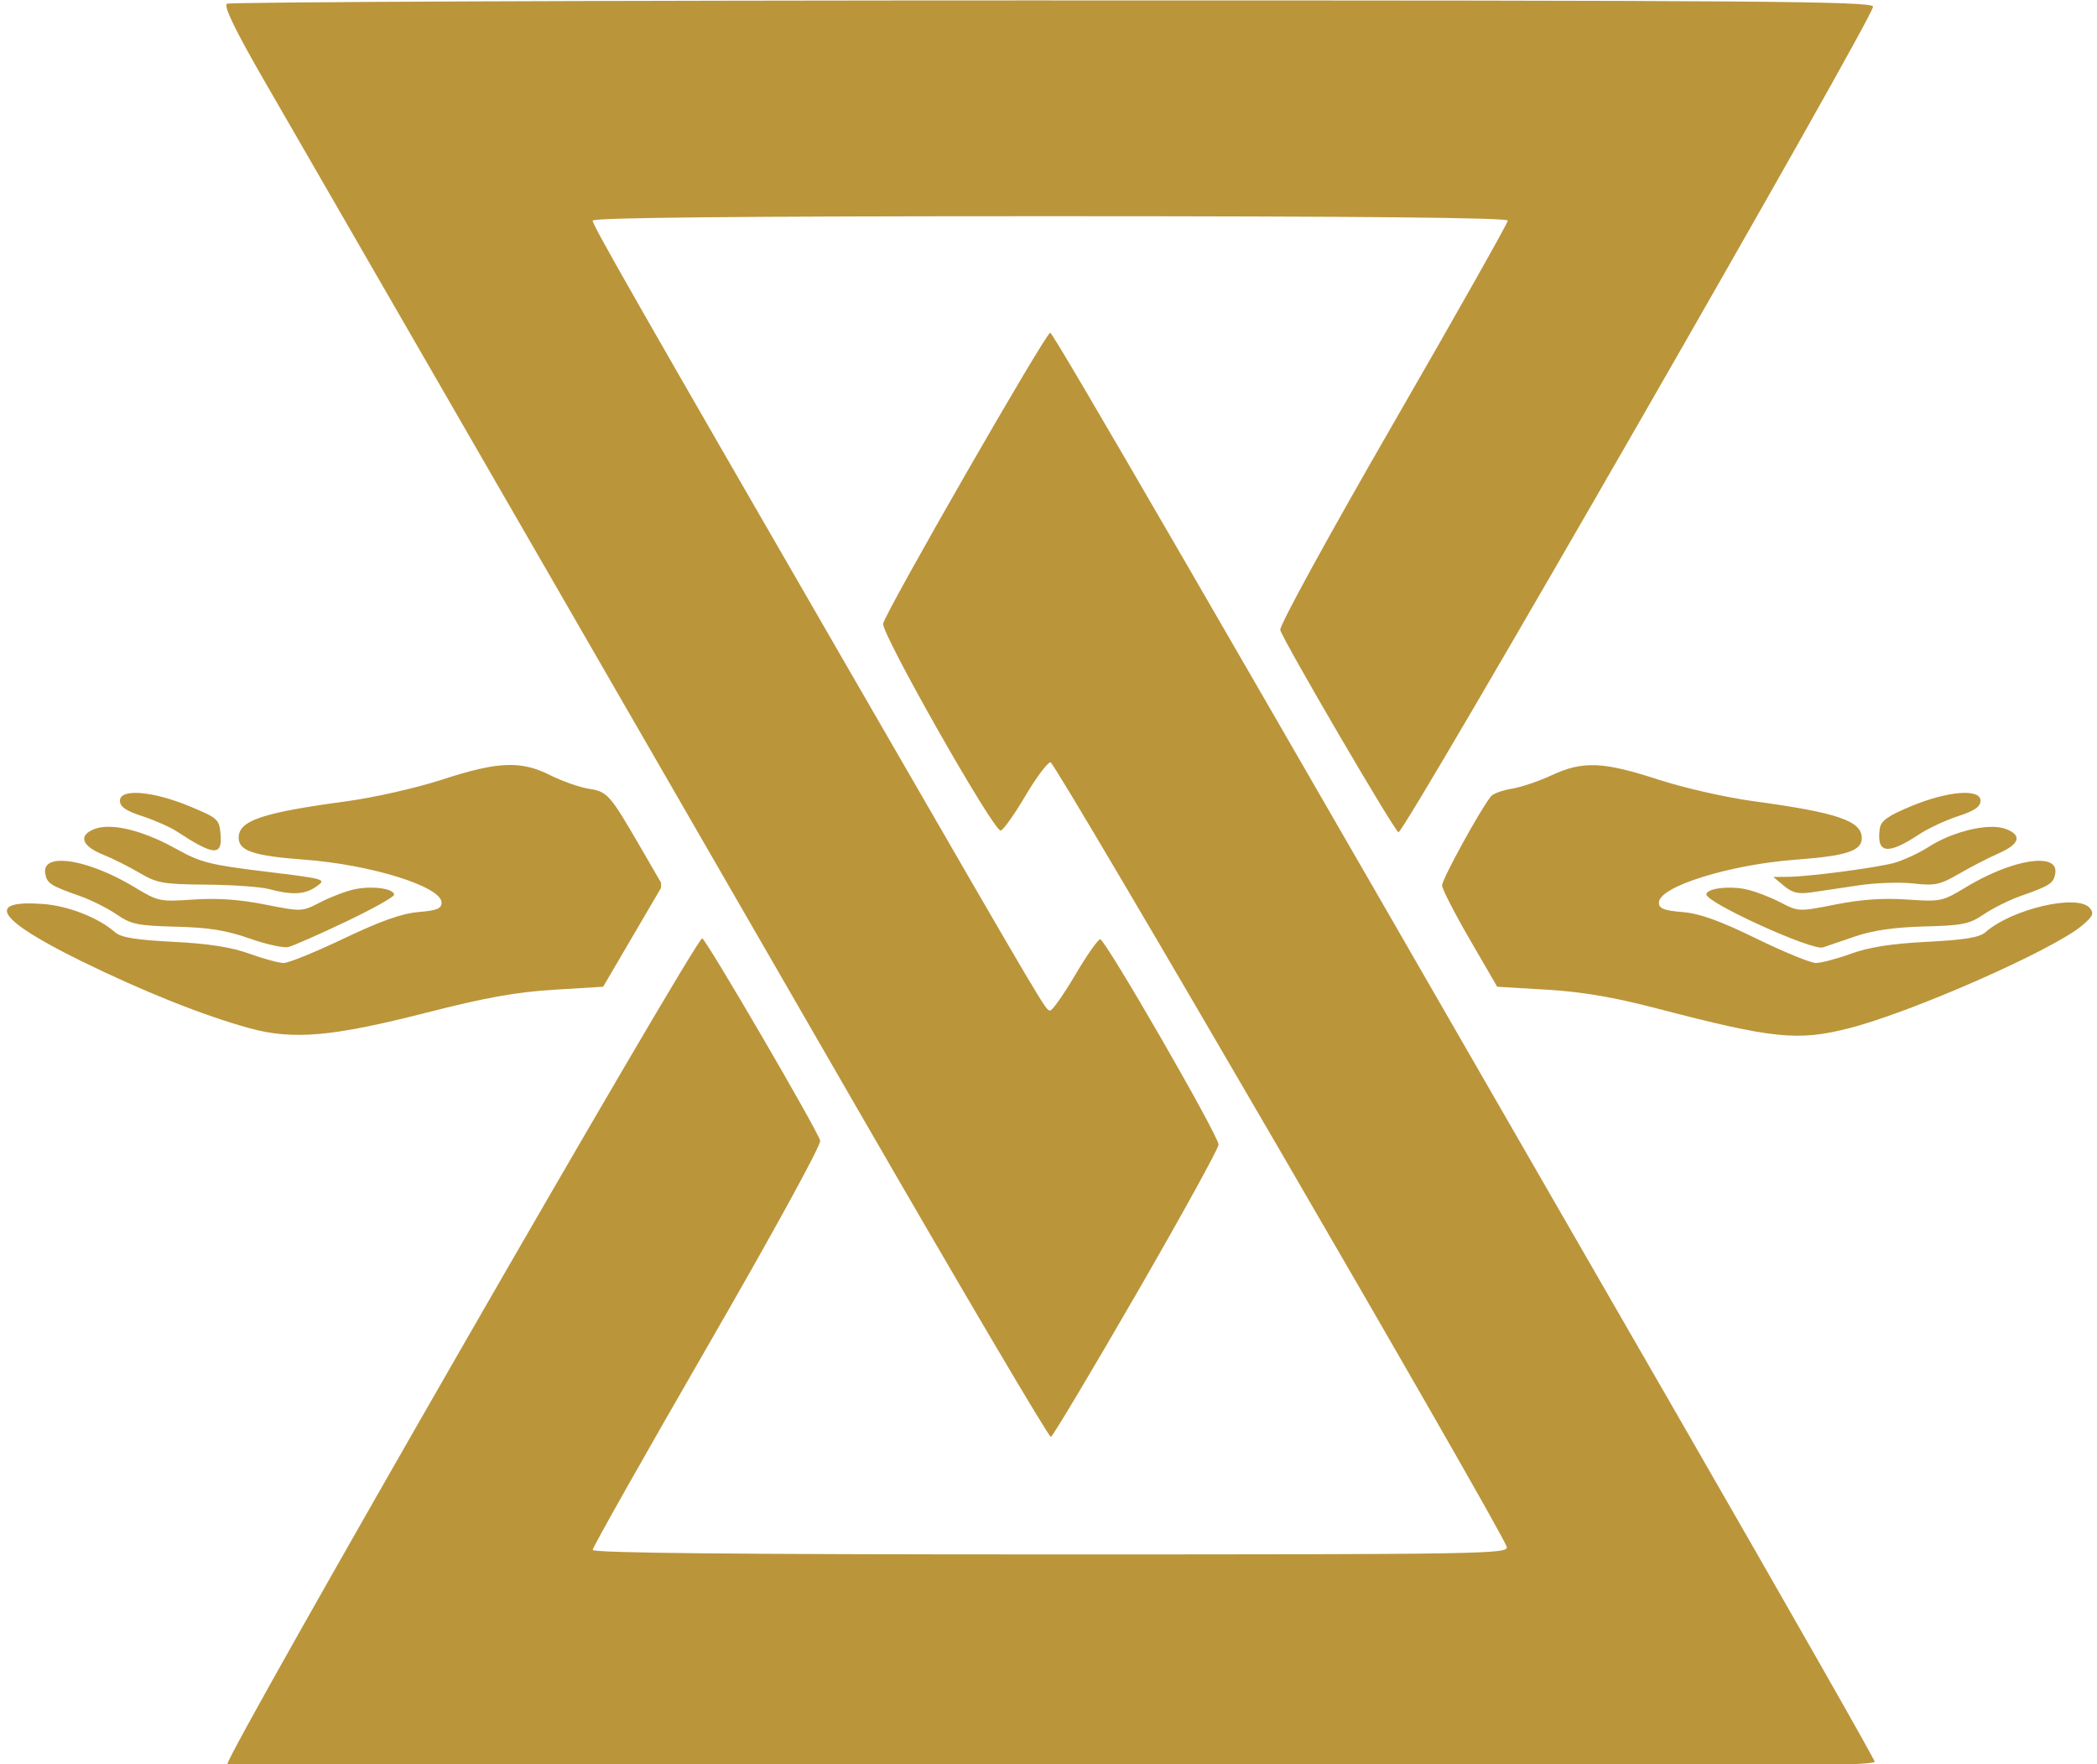
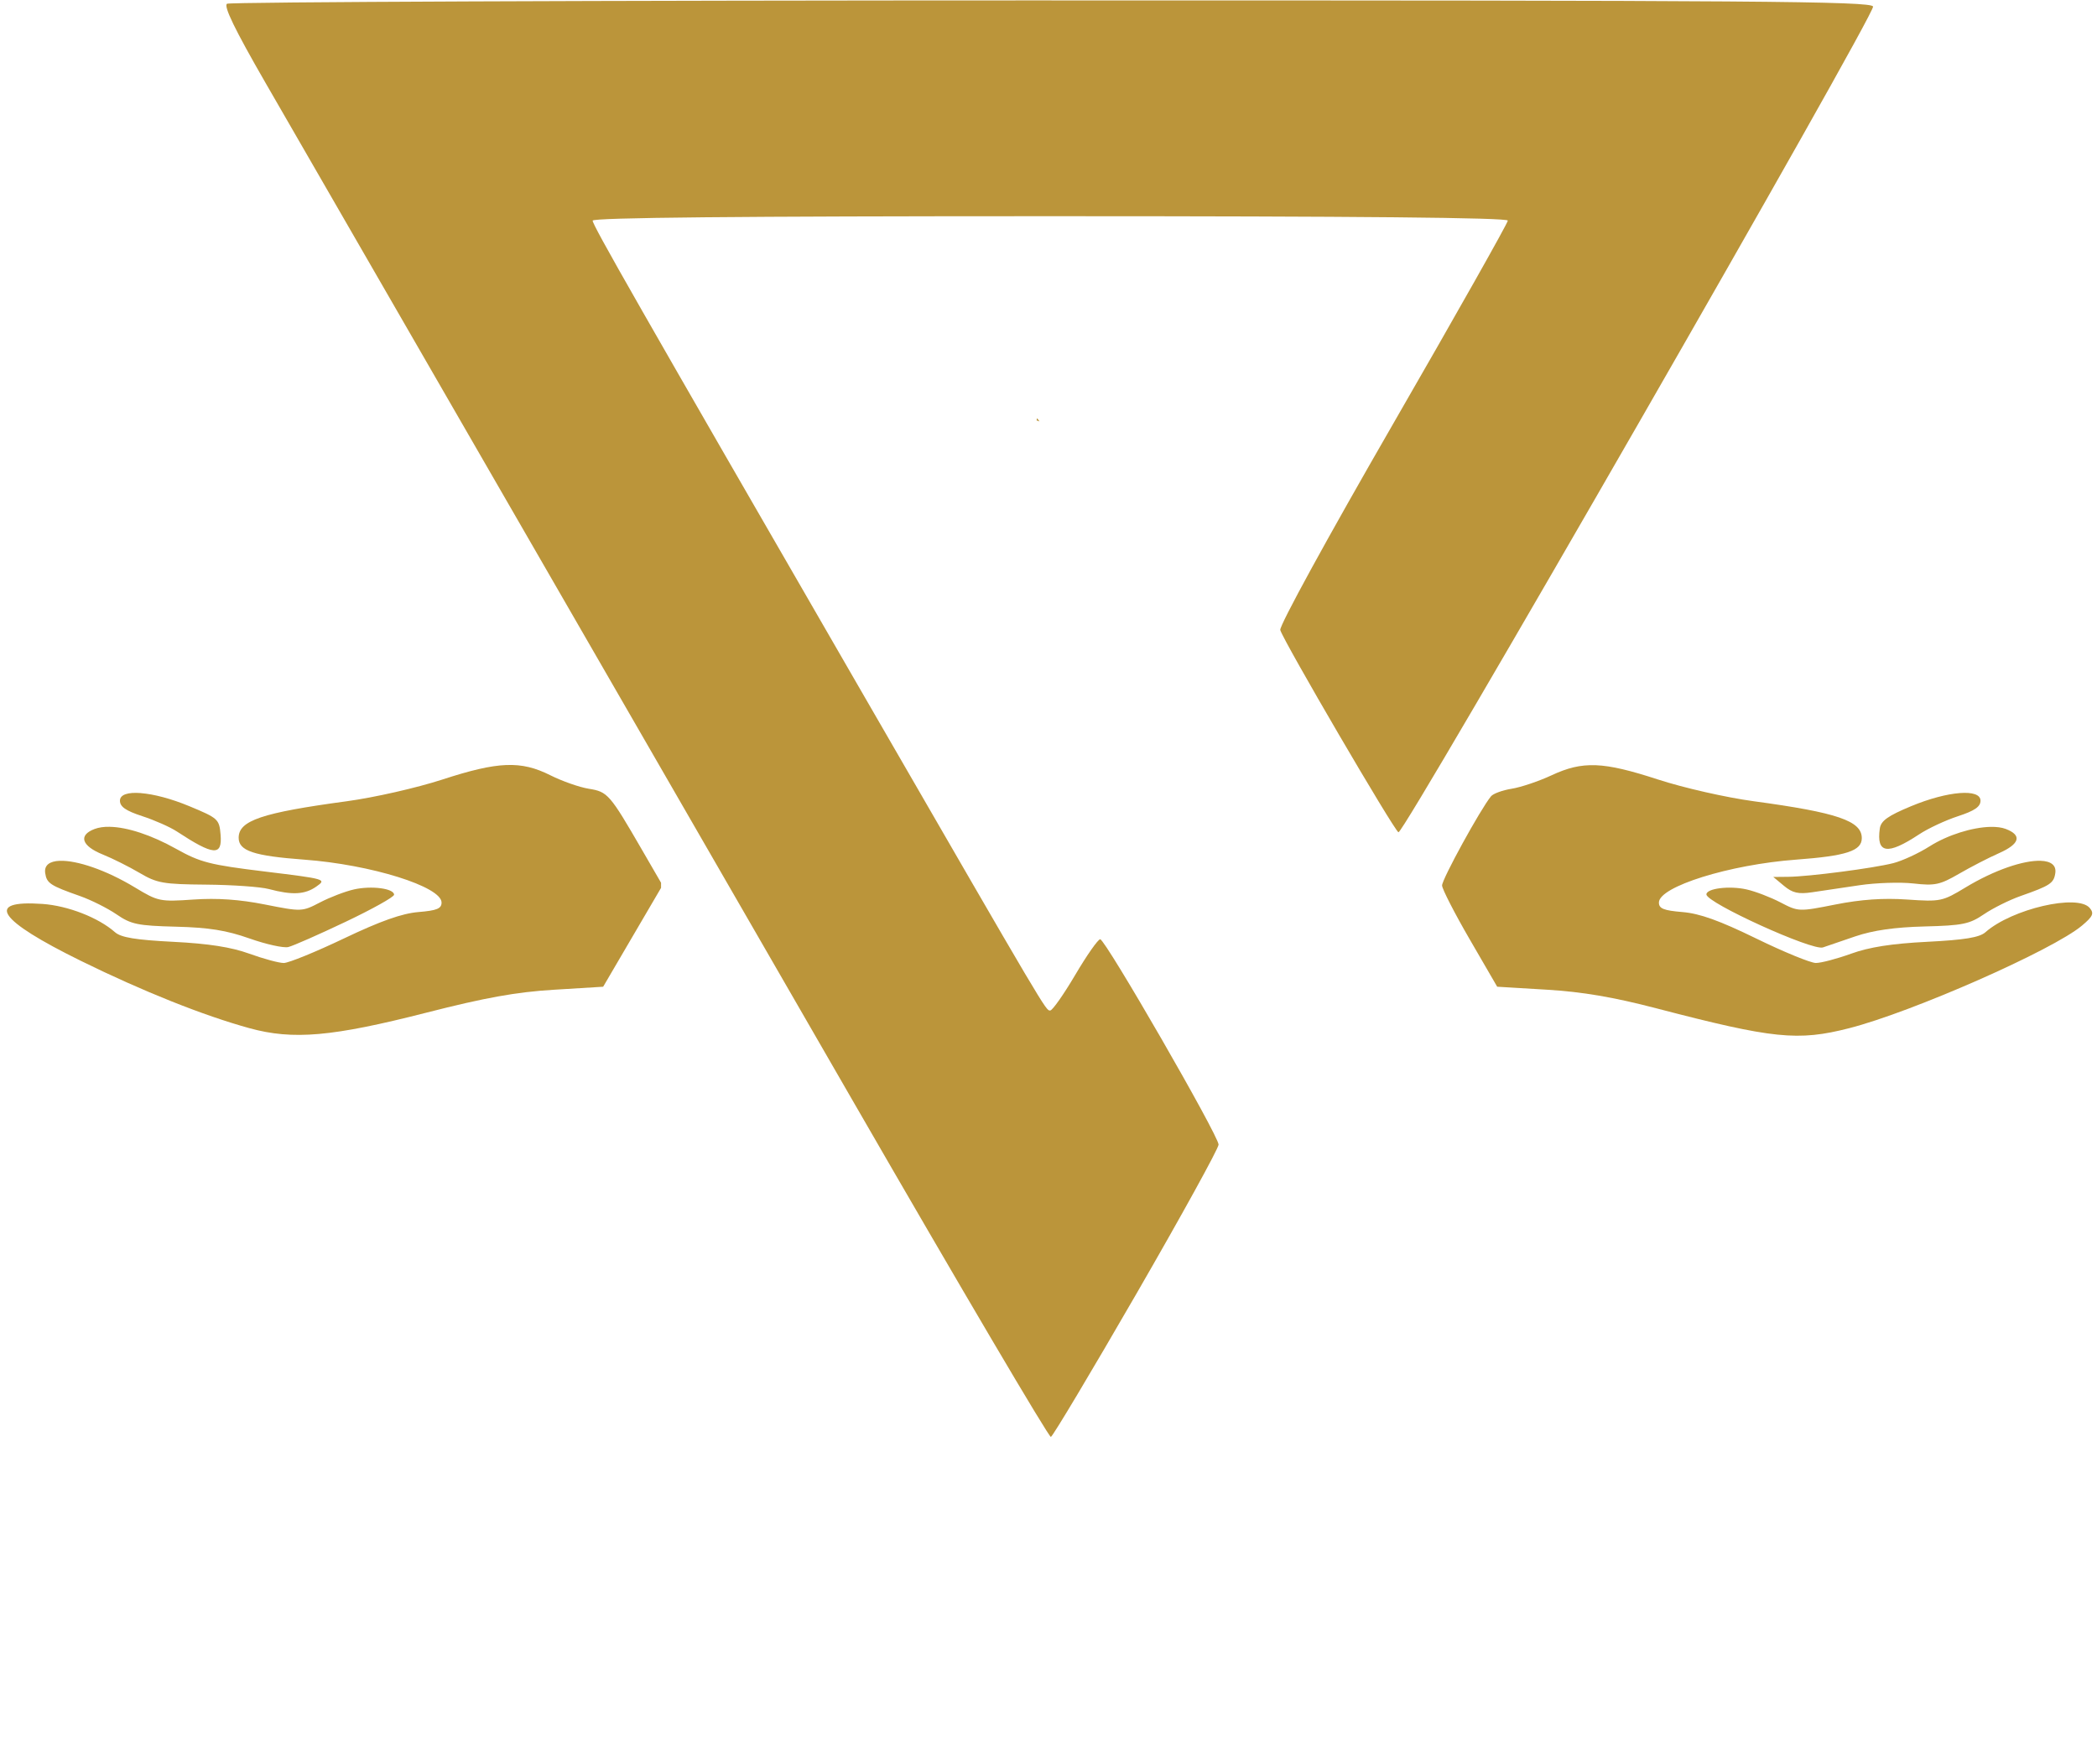
<svg xmlns="http://www.w3.org/2000/svg" width="206.381mm" height="173.642mm" viewBox="0 0 206.381 173.642" version="1.1" id="svg1" xml:space="preserve">
  <defs id="defs1">
    <clipPath clipPathUnits="userSpaceOnUse" id="clipPath1">
      <rect style="fill:#c9bbaa;fill-rule:evenodd;stroke:#856532;stroke-width:0.265;paint-order:stroke fill markers" id="rect2" width="87.906" height="77.415" x="87.544" y="16.641" />
    </clipPath>
    <clipPath clipPathUnits="userSpaceOnUse" id="clipPath4">
      <rect style="fill:#b02f2f;fill-opacity:1;fill-rule:evenodd;stroke:#856532;stroke-width:0.265;stroke-opacity:1;paint-order:stroke fill markers" id="rect5" width="155.554" height="154.831" x="27.493" y="71.266" />
    </clipPath>
    <clipPath clipPathUnits="userSpaceOnUse" id="clipPath6">
      <path style="fill:#b02f2f;fill-opacity:1;fill-rule:evenodd;stroke:#856532;stroke-width:0.265;stroke-opacity:1;paint-order:stroke fill markers" d="m 196.854,139.215 c -3.678,-0.663 -9.466,-1.025 -13.988,-1.206 -4.522,-0.181 -7.778,-0.181 -9.888,-0.301 -2.11,-0.121 -3.075,-0.362 -4.281,-0.482 -1.206,-0.121 -2.653,-0.121 -4.884,-0.121 -2.231,0 -5.245,0 -7.054,0 -1.809,0 -2.412,0 -2.894,0.121 -0.482,0.121 -0.844,0.362 -1.507,0.603 -0.663,0.241 -1.628,0.482 -2.11,0.663 -0.482,0.181 -0.482,0.301 -0.784,0.482 -0.301,0.181 -0.904,0.422 -1.266,0.663 -0.362,0.241 -0.482,0.482 -0.965,0.904 -0.482,0.422 -1.326,1.025 -1.809,1.447 -0.482,0.422 -0.603,0.663 -0.724,0.784 -0.121,0.121 -0.241,0.121 -0.301,0.301 -0.06,0.181 -0.06,0.543 -0.121,0.724 -0.06,0.181 -0.181,0.181 -0.362,0.663 -0.181,0.482 -0.422,1.447 -0.663,2.11 -0.241,0.663 -0.482,1.025 -0.663,1.507 -0.181,0.482 -0.301,1.085 -0.422,1.447 -0.121,0.362 -0.241,0.482 -0.301,1.507 -0.06,1.025 -0.06,2.954 0.241,4.401 0.301,1.447 0.904,2.412 1.266,2.894 0.362,0.482 0.482,0.482 0.663,0.663 0.181,0.181 0.422,0.543 0.724,0.844 0.301,0.301 0.663,0.543 1.447,1.206 0.784,0.663 1.99,1.748 2.653,2.412 0.663,0.663 0.784,0.904 1.025,1.085 0.241,0.181 0.603,0.301 1.025,0.603 0.422,0.301 0.904,0.784 1.748,1.266 0.844,0.482 2.05,0.965 2.834,1.326 0.784,0.362 1.146,0.603 1.929,0.844 0.784,0.241 1.99,0.482 3.135,0.784 1.146,0.301 2.231,0.663 4.341,1.085 2.11,0.422 5.245,0.904 7.657,1.326 2.412,0.422 4.1,0.784 5.547,0.965 1.447,0.181 2.653,0.181 4.341,0.181 1.688,0 3.859,0 5.426,0 1.568,0 2.532,0 3.437,-0.121 0.904,-0.121 1.748,-0.362 2.231,-0.543 0.482,-0.181 0.603,-0.301 0.844,-0.362 0.241,-0.06 0.603,-0.06 1.146,-0.241 0.543,-0.181 1.266,-0.543 1.809,-0.724 0.543,-0.181 0.904,-0.181 1.326,-0.301 0.422,-0.121 0.904,-0.362 1.326,-0.482 0.422,-0.121 0.784,-0.121 1.025,-0.181 0.241,-0.06 0.362,-0.181 0.724,-0.301 0.362,-0.121 0.965,-0.241 1.929,-0.603 0.965,-0.362 2.291,-0.965 3.135,-1.266 0.844,-0.301 1.206,-0.301 2.171,-0.663 0.965,-0.362 2.532,-1.085 3.437,-1.628 0.904,-0.543 1.146,-0.904 1.507,-1.266 0.362,-0.362 0.844,-0.724 1.146,-1.085 0.301,-0.362 0.422,-0.724 0.663,-1.146 0.241,-0.422 0.603,-0.904 0.844,-1.99 0.241,-1.085 0.362,-2.773 0.301,-3.979 -0.06,-1.206 -0.301,-1.929 -0.422,-2.412 -0.121,-0.482 -0.121,-0.724 -0.241,-0.965 -0.121,-0.241 -0.362,-0.482 -0.603,-0.965 -0.241,-0.482 -0.482,-1.206 -0.965,-2.05 -0.482,-0.844 -1.206,-1.809 -1.688,-2.351 -0.482,-0.543 -0.724,-0.663 -1.146,-1.085 -0.422,-0.422 -1.025,-1.146 -1.688,-1.628 -0.663,-0.482 -1.387,-0.724 -2.11,-1.025 -0.724,-0.301 -1.447,-0.663 -2.171,-0.965 -0.724,-0.301 -1.447,-0.543 -2.593,-1.146 -1.146,-0.603 -2.713,-1.568 -6.391,-2.231 z" id="path7" transform="matrix(0.605,0,0,0.605,41.947,57.031)" />
    </clipPath>
    <clipPath clipPathUnits="userSpaceOnUse" id="clipPath11">
      <rect style="fill:#b02f2f;fill-opacity:1;fill-rule:evenodd;stroke:#856532;stroke-width:0.16;stroke-opacity:1;paint-order:stroke fill markers" id="rect12" width="40.514" height="16.863" x="40.633" y="140.906" />
    </clipPath>
    <clipPath clipPathUnits="userSpaceOnUse" id="clipPath12">
      <rect style="fill:#b02f2f;fill-opacity:1;fill-rule:evenodd;stroke:#856532;stroke-width:0.16;stroke-opacity:1;paint-order:stroke fill markers" id="rect13" width="40.514" height="16.863" x="128.889" y="140.906" />
    </clipPath>
    <clipPath clipPathUnits="userSpaceOnUse" id="clipPath35">
      <rect style="display:inline;fill:#b02f2f;fill-opacity:1;fill-rule:evenodd;stroke:#856532;stroke-width:0.16;stroke-opacity:1;paint-order:stroke fill markers" id="rect36" width="101.833" height="88.256" x="53.773" y="94.26" />
    </clipPath>
    <clipPath clipPathUnits="userSpaceOnUse" id="clipPath37">
      <rect style="fill:#b02f2f;fill-opacity:1;fill-rule:evenodd;stroke:#856532;stroke-width:0.16;stroke-opacity:1;paint-order:stroke fill markers" id="rect38" width="101.614" height="88.037" x="53.992" y="114.408" />
    </clipPath>
    <clipPath clipPathUnits="userSpaceOnUse" id="clipPath40">
      <rect style="fill:#b02f2f;fill-opacity:1;fill-rule:evenodd;stroke:#856532;stroke-width:0.165;stroke-opacity:1;paint-order:stroke fill markers" id="rect40" width="40.457" height="16.678" x="128.758" y="141.14" />
    </clipPath>
  </defs>
  <g id="layer1" transform="matrix(0.972,0,0,0.972,2.109,-59.755)">
    <path id="path27" clip-path="url(#clipPath35)" style="display:inline;fill:#bb953a;fill-opacity:1" transform="matrix(1.652,0,0,1.652,-69.291,-94.207)" d="M 23.152,66.924 V 229.352 H 188.474 V 66.924 Z m 2.473,2.2 h 79.375 79.375 v 79.375 79.375 H 105 25.625 v -79.375 z m 79.449,25.14 c -27.617,0.002 -50.355,0.095 -50.529,0.205 -0.222,0.141 0.479,1.584 2.346,4.825 1.464,2.543 7.507,13.017 13.428,23.277 5.921,10.259 16.107,27.914 22.635,39.232 6.529,11.318 11.967,20.546 12.086,20.505 0.119,-0.04 2.481,-3.993 5.248,-8.784 2.767,-4.791 5.03,-8.899 5.03,-9.131 0,-0.548 -6.941,-12.586 -7.256,-12.586 -0.133,0 -0.821,0.982 -1.529,2.183 -0.709,1.201 -1.399,2.183 -1.534,2.183 -0.278,0 -0.097,0.305 -11.431,-19.314 C 79.618,112.711 76.954,108.046 76.954,107.762 c 0,-0.185 8.978,-0.272 28.046,-0.272 18.871,0 28.046,0.088 28.046,0.27 0,0.148 -3.165,5.758 -7.034,12.465 -4.028,6.983 -6.982,12.381 -6.913,12.629 0.188,0.668 6.994,12.315 7.244,12.396 0.346,0.113 29.254,-50.183 29.09,-50.611 -0.125,-0.326 -7.052,-0.378 -50.358,-0.374 z m -0.875,25.606 c -0.012,0.045 -0.026,0.089 -0.038,0.134 0.06,0.021 0.119,0.044 0.179,0.064 -0.046,-0.066 -0.094,-0.132 -0.14,-0.198 z m -33.126,23.665 c -0.019,0.032 -0.024,0.07 -0.036,0.105 -7.87e-4,-0.016 0.003,-0.065 -0.003,-0.049 -0.014,0.04 -0.023,0.082 -0.028,0.125 0.017,-0.036 0.036,-0.072 0.051,-0.109 0.009,-0.023 0.029,-0.093 0.016,-0.072 z M 60.861,144.419 c -0.016,0.027 -0.005,0.063 -0.007,0.095 0.002,0.026 0.005,0.051 0.007,0.077 0.004,-0.036 0.007,-0.072 0.011,-0.108 0.003,-0.021 2.54e-4,-0.083 -0.011,-0.064 z m -17.458,5.25 c 0.01,0.293 0.022,0.587 0.04,0.88 -0.007,-0.293 -0.022,-0.586 -0.04,-0.88 z m 32.796,40.106 c -0.014,0.003 -0.026,0.014 -0.04,0.018 0.004,3.5e-4 0.009,0.002 0.013,0.002 0.017,-0.007 0.035,-0.011 0.052,-0.018 -0.008,0.001 -0.018,-0.004 -0.025,-0.003 z m 76.655,11.366 c -0.054,0.081 -0.111,0.166 -0.175,0.238 0.115,-0.009 0.23,-0.005 0.345,-0.016 -0.057,-0.074 -0.113,-0.148 -0.17,-0.222 z" />
-     <path id="path4" clip-path="url(#clipPath37)" style="display:inline;fill:#bb953a;fill-opacity:1" transform="matrix(1.652,0,0,1.652,-69.291,-94.207)" d="M 23.152,66.924 V 229.352 H 188.474 V 66.924 Z m 2.473,2.2 h 79.375 79.375 v 79.375 79.375 H 105 25.625 V 148.5 Z M 137.457,103.644 c -0.004,0.018 -0.012,0.036 -0.017,0.054 0.015,-0.009 0.029,-0.017 0.044,-0.026 -0.011,-0.015 -0.025,-0.041 -0.028,-0.029 z m -32.459,10.989 c -0.273,0 -10.116,17.141 -10.239,17.83 -0.11,0.616 6.742,12.688 7.199,12.682 0.146,-0.002 0.82,-0.945 1.499,-2.095 0.679,-1.15 1.381,-2.091 1.56,-2.091 0.305,0 27.68,47.08 27.962,48.088 0.122,0.439 -1.335,0.463 -27.948,0.463 -19.368,0 -28.077,-0.086 -28.077,-0.277 0,-0.152 3.166,-5.761 7.035,-12.464 4.075,-7.06 6.983,-12.37 6.911,-12.622 -0.199,-0.697 -6.973,-12.31 -7.23,-12.395 -0.355,-0.117 -29.27,50.171 -29.101,50.612 0.126,0.33 5.944,0.372 43.214,0.317 23.687,-0.035 46.372,-0.1 50.41,-0.144 4.122,-0.045 7.342,-0.185 7.342,-0.318 0,-0.131 -5.335,-9.504 -11.856,-20.828 -29.719,-51.607 -38.498,-66.759 -38.681,-66.759 z m -33.924,28.902 c -0.019,0.032 -0.024,0.07 -0.036,0.105 -7.87e-4,-0.016 0.003,-0.065 -0.003,-0.049 -0.014,0.04 -0.023,0.082 -0.028,0.125 0.017,-0.036 0.036,-0.072 0.051,-0.109 0.009,-0.023 0.029,-0.093 0.016,-0.072 z M 60.861,144.419 c -0.016,0.027 -0.005,0.063 -0.007,0.095 0.002,0.026 0.005,0.051 0.007,0.077 0.004,-0.036 0.007,-0.072 0.011,-0.108 0.003,-0.021 2.6e-4,-0.083 -0.011,-0.064 z m -17.458,5.25 c 0.01,0.293 0.022,0.587 0.04,0.88 -0.007,-0.293 -0.022,-0.586 -0.04,-0.88 z" />
    <path id="path8" clip-path="url(#clipPath11)" style="display:inline;fill:#bb953a;fill-opacity:1" transform="matrix(1.652,0,0,1.652,-69.291,-94.207)" d="M 23.152,66.924 V 229.352 H 188.474 V 66.924 Z m 2.473,2.2 h 79.375 79.375 v 79.375 79.375 H 105 25.625 v -79.375 z m 79.449,25.14 c -27.617,0.002 -50.355,0.095 -50.529,0.205 -0.222,0.141 0.479,1.584 2.346,4.825 1.464,2.543 7.507,13.017 13.428,23.277 2.227,3.858 5.5,9.534 8.512,14.753 0.316,-0.326 0.736,-0.521 1.198,-0.546 0.882,-0.048 1.916,0.522 2.661,1.968 0.031,0.061 0.231,0.357 0.2,0.343 0.041,0.037 0.067,0.06 0.082,0.074 0.108,0.033 0.217,0.063 0.323,0.1 0.231,0.124 0.551,0.082 0.805,0.11 v -3.1e-4 c 4.31,0.477 4.336,4.359 0,4.38 -0.566,0.003 -1.125,-0.078 -1.675,-0.201 3.822,6.625 7.493,12.985 10.53,18.251 6.529,11.318 11.967,20.546 12.086,20.505 0.119,-0.04 2.481,-3.993 5.248,-8.784 2.767,-4.791 5.03,-8.899 5.03,-9.131 0,-0.548 -6.941,-12.586 -7.256,-12.586 -0.133,0 -0.821,0.982 -1.529,2.183 -0.709,1.201 -1.399,2.183 -1.534,2.183 -0.278,0 -0.097,0.305 -11.431,-19.314 -13.95,-24.148 -16.613,-28.813 -16.613,-29.097 0,-0.185 8.978,-0.272 28.046,-0.272 18.871,0 28.046,0.088 28.046,0.27 0,0.148 -3.165,5.758 -7.034,12.465 -4.028,6.983 -6.982,12.381 -6.913,12.629 0.188,0.668 6.994,12.315 7.244,12.396 0.346,0.113 29.254,-50.183 29.09,-50.611 -0.125,-0.326 -7.052,-0.378 -50.358,-0.374 z m -0.077,20.369 c -0.273,0 -10.116,17.141 -10.239,17.83 -0.11,0.616 6.742,12.688 7.199,12.682 0.146,-0.002 0.82,-0.945 1.499,-2.095 0.679,-1.15 1.381,-2.091 1.56,-2.091 0.305,0 27.68,47.08 27.962,48.088 0.122,0.439 -1.335,0.463 -27.948,0.463 -19.368,0 -28.077,-0.086 -28.077,-0.277 0,-0.152 3.166,-5.761 7.035,-12.464 4.075,-7.06 6.983,-12.37 6.911,-12.622 -0.118,-0.414 -2.49,-4.55 -4.504,-7.963 -0.256,0.835 -1.166,1.597 -2.812,1.792 -0.515,0.061 -1.017,0.225 -1.499,0.415 -0.464,0.195 -0.921,0.414 -1.341,0.691 -0.712,0.469 -1.375,0.696 -1.956,0.745 -8.314,14.19 -24.345,42.207 -24.219,42.535 0.126,0.33 5.944,0.372 43.214,0.317 23.687,-0.035 46.372,-0.1 50.41,-0.144 4.122,-0.045 7.342,-0.185 7.342,-0.318 0,-0.131 -5.335,-9.504 -11.856,-20.828 -29.719,-51.607 -38.498,-66.759 -38.681,-66.759 z m -22.206,24.449 c -0.004,0.002 0.055,0.041 0.079,0.049 0.022,0.008 0.045,0.014 0.068,0.021 -0.032,-0.017 -0.076,-0.04 -0.141,-0.069 -0.003,-0.001 -0.005,-0.002 -0.006,-0.002 z m -11.132,2.046 c -1,0.04 -2.201,0.331 -3.908,0.887 -1.585,0.516 -4.18,1.105 -5.879,1.335 -5.197,0.703 -6.614,1.182 -6.614,2.236 0,0.804 0.923,1.112 4.014,1.341 4.097,0.303 8.422,1.654 8.422,2.631 0,0.37 -0.288,0.488 -1.417,0.581 -1.009,0.084 -2.323,0.549 -4.569,1.62 -1.734,0.827 -3.393,1.503 -3.686,1.503 -0.293,0 -1.243,-0.257 -2.111,-0.571 -1.112,-0.402 -2.489,-0.617 -4.66,-0.727 -2.307,-0.117 -3.205,-0.265 -3.572,-0.589 -1.016,-0.896 -2.887,-1.625 -4.452,-1.734 -3.565,-0.248 -2.725,0.99 2.369,3.494 3.805,1.87 7.494,3.343 10.323,4.122 2.672,0.735 5.074,0.524 10.848,-0.952 3.599,-0.92 5.504,-1.263 7.797,-1.403 l 3.035,-0.186 1.819,-3.108 1.82,-3.108 -1.264,-2.183 c -1.973,-3.408 -2.096,-3.55 -3.255,-3.735 -0.573,-0.092 -1.636,-0.465 -2.361,-0.829 -0.901,-0.452 -1.699,-0.665 -2.699,-0.625 z m 66.78,0.013 c -0.97,-0.038 -1.757,0.171 -2.711,0.616 -0.78,0.363 -1.88,0.734 -2.443,0.824 -0.563,0.09 -1.133,0.298 -1.268,0.461 -0.648,0.788 -3.019,5.11 -3.001,5.472 0.011,0.226 0.775,1.715 1.699,3.307 l 1.679,2.895 3.038,0.182 c 2.181,0.131 4.082,0.454 6.742,1.148 7.14,1.862 8.648,2.017 11.798,1.211 3.865,-0.989 12.485,-4.789 14.267,-6.289 0.669,-0.563 0.749,-0.745 0.474,-1.076 -0.733,-0.883 -4.773,0.053 -6.392,1.482 -0.367,0.324 -1.265,0.471 -3.572,0.589 -2.172,0.11 -3.548,0.325 -4.66,0.727 -0.868,0.314 -1.841,0.571 -2.162,0.571 -0.321,0 -1.967,-0.675 -3.657,-1.5 -2.249,-1.098 -3.46,-1.533 -4.519,-1.621 -1.156,-0.096 -1.446,-0.213 -1.446,-0.583 0,-0.977 4.325,-2.328 8.422,-2.631 3.066,-0.227 4.013,-0.538 4.013,-1.316 0,-1.058 -1.495,-1.568 -6.615,-2.261 -1.7,-0.23 -4.294,-0.819 -5.879,-1.335 -1.686,-0.549 -2.838,-0.836 -3.808,-0.874 z m -89.175,1.707 c -0.782,-0.062 -1.282,0.087 -1.282,0.466 0,0.371 0.358,0.618 1.368,0.948 0.753,0.245 1.705,0.667 2.117,0.937 2.263,1.484 2.793,1.523 2.683,0.199 -0.079,-0.95 -0.149,-1.014 -1.915,-1.747 -1.125,-0.467 -2.189,-0.74 -2.97,-0.801 z m 111.472,0 c -0.782,0.062 -1.845,0.335 -2.97,0.802 -1.43,0.594 -1.853,0.896 -1.921,1.37 -0.22,1.539 0.468,1.642 2.405,0.36 0.551,-0.365 1.624,-0.866 2.384,-1.114 1.023,-0.334 1.383,-0.581 1.383,-0.953 0,-0.378 -0.5,-0.527 -1.281,-0.466 z M 47.355,144.914 c -0.359,-0.007 -0.673,0.038 -0.932,0.136 -1.009,0.384 -0.794,1.039 0.513,1.565 0.589,0.237 1.601,0.743 2.249,1.125 1.07,0.631 1.445,0.697 4.088,0.719 1.601,0.013 3.327,0.135 3.837,0.271 1.434,0.382 2.206,0.341 2.913,-0.155 0.637,-0.446 0.573,-0.464 -3.142,-0.917 -3.396,-0.414 -3.964,-0.559 -5.456,-1.393 -1.524,-0.852 -2.995,-1.33 -4.071,-1.35 z m 115.269,0.005 c -1.103,0.026 -2.613,0.486 -3.734,1.197 -0.665,0.422 -1.662,0.883 -2.216,1.025 -1.213,0.311 -5.176,0.827 -6.444,0.839 l -0.913,0.009 0.659,0.548 c 0.52,0.433 0.881,0.515 1.72,0.39 0.584,-0.087 1.89,-0.281 2.903,-0.431 v -3.1e-4 c 1.013,-0.15 2.505,-0.198 3.315,-0.107 1.309,0.148 1.619,0.082 2.788,-0.596 0.723,-0.419 1.821,-0.986 2.44,-1.258 1.287,-0.567 1.438,-1.103 0.42,-1.49 -0.248,-0.094 -0.571,-0.134 -0.939,-0.125 z m -118.325,2.079 c -0.62,0.021 -0.972,0.265 -0.898,0.757 0.092,0.62 0.313,0.765 2.124,1.401 0.685,0.241 1.697,0.748 2.249,1.126 0.893,0.612 1.293,0.695 3.648,0.755 2.012,0.051 3.09,0.224 4.498,0.721 1.019,0.36 2.09,0.597 2.381,0.526 0.291,-0.07 1.869,-0.765 3.506,-1.544 1.637,-0.778 2.977,-1.526 2.977,-1.662 0,-0.385 -1.384,-0.568 -2.459,-0.325 -0.535,0.121 -1.471,0.479 -2.08,0.796 -1.098,0.572 -1.127,0.574 -3.375,0.128 -1.56,-0.31 -2.927,-0.404 -4.385,-0.304 -2.05,0.141 -2.166,0.116 -3.575,-0.736 -1.798,-1.088 -3.577,-1.673 -4.61,-1.638 z m 121.402,0 c -1.033,-0.035 -2.812,0.55 -4.61,1.638 -1.409,0.853 -1.525,0.877 -3.575,0.736 -1.458,-0.1 -2.826,-0.005 -4.385,0.304 -2.247,0.446 -2.276,0.445 -3.374,-0.128 -0.609,-0.318 -1.545,-0.676 -2.08,-0.796 -1.052,-0.237 -2.46,-0.062 -2.46,0.307 0,0.515 6.506,3.473 7.144,3.248 0.218,-0.077 1.111,-0.382 1.984,-0.678 1.089,-0.369 2.419,-0.56 4.234,-0.606 2.345,-0.059 2.76,-0.144 3.649,-0.748 0.552,-0.375 1.564,-0.878 2.249,-1.119 1.81,-0.636 2.031,-0.781 2.124,-1.401 0.073,-0.492 -0.278,-0.736 -0.898,-0.757 z m -82.031,4.756 c -0.041,-0.014 -0.541,0.782 -1.269,1.983 0.154,-0.031 0.308,-0.059 0.463,-0.08 0.269,-0.036 0.523,-0.053 0.764,-0.052 0.531,0.001 0.99,0.088 1.378,0.234 -0.731,-1.208 -1.268,-2.063 -1.335,-2.086 z" />
    <path id="path11" clip-path="url(#clipPath40)" style="display:inline;fill:#bb953a;fill-opacity:1" transform="matrix(1.652,0,0,1.652,-69.291,-94.207)" d="M 23.152,66.924 V 229.352 H 188.474 V 66.924 Z m 2.473,2.2 h 79.375 79.375 v 79.375 79.375 H 105 25.625 v -79.375 z m 79.449,25.14 c -27.617,0.002 -50.355,0.095 -50.529,0.205 -0.222,0.141 0.479,1.584 2.346,4.825 1.464,2.543 7.507,13.017 13.428,23.277 5.921,10.259 16.107,27.914 22.635,39.232 6.529,11.318 11.967,20.546 12.086,20.505 0.119,-0.04 2.481,-3.993 5.248,-8.784 2.767,-4.791 5.03,-8.899 5.03,-9.131 0,-0.548 -6.941,-12.586 -7.256,-12.586 -0.133,0 -0.821,0.982 -1.529,2.183 -0.709,1.201 -1.399,2.183 -1.534,2.183 -0.278,0 -0.097,0.305 -11.431,-19.314 C 79.618,112.711 76.954,108.046 76.954,107.762 c 0,-0.185 8.978,-0.272 28.046,-0.272 18.871,0 28.046,0.088 28.046,0.27 0,0.148 -3.165,5.758 -7.034,12.465 -4.028,6.983 -6.982,12.381 -6.913,12.629 0.188,0.668 6.994,12.315 7.244,12.396 0.057,0.019 1.077,-1.666 2.431,-3.942 -1.664,0.038 -3.494,0.053 -2.004,-1.61 0.202,-0.225 0.409,-0.436 0.629,-0.641 -0.128,0.213 0.444,-0.609 0.43,-0.614 0.306,-0.54 0.624,-1.072 0.949,-1.601 0.429,-0.631 0.896,-1.249 1.495,-1.731 0.845,-0.679 1.647,-0.978 2.323,-1 0.133,-0.004 0.261,0.002 0.384,0.018 8.6,-14.76 22.568,-39.19 22.453,-39.491 -0.125,-0.326 -7.052,-0.378 -50.358,-0.374 z m -0.077,20.369 c -0.273,0 -10.116,17.141 -10.239,17.83 -0.11,0.616 6.742,12.688 7.199,12.682 0.146,-0.002 0.82,-0.945 1.499,-2.095 0.679,-1.15 1.381,-2.091 1.56,-2.091 0.305,0 27.68,47.08 27.962,48.088 0.122,0.439 -1.335,0.463 -27.948,0.463 -19.368,0 -28.077,-0.086 -28.077,-0.277 0,-0.152 3.166,-5.761 7.035,-12.464 4.075,-7.06 6.983,-12.37 6.911,-12.622 -0.199,-0.697 -6.973,-12.31 -7.23,-12.395 -0.355,-0.117 -29.27,50.171 -29.101,50.612 0.126,0.33 5.944,0.372 43.214,0.317 23.687,-0.035 46.372,-0.1 50.41,-0.144 4.122,-0.045 7.342,-0.185 7.342,-0.318 0,-0.131 -5.335,-9.504 -11.856,-20.828 -3.865,-6.711 -4.727,-8.189 -7.91,-13.714 -0.933,1.523 -3.22,1.008 -4.022,-1.998 -0.122,-0.457 -0.314,-0.89 -0.495,-1.326 -0.236,-0.653 -0.52,-1.284 -0.824,-1.907 -0.252,-0.493 -0.58,-0.946 -0.907,-1.392 -0.329,-0.371 -0.648,-0.749 -0.954,-1.14 -0.357,-0.391 -0.675,-0.816 -1.019,-1.218 -0.247,-0.336 -0.557,-0.617 -0.87,-0.891 -0.031,-0.022 -0.062,-0.044 -0.093,-0.066 -2.654,-1.879 -1.722,-4.405 0.34,-4.41 0.193,-5e-4 0.396,0.024 0.607,0.07 -14.304,-24.797 -22.4,-38.767 -22.535,-38.767 z m -33.338,26.495 c -1,0.04 -2.201,0.331 -3.908,0.887 -1.585,0.516 -4.18,1.105 -5.879,1.335 -5.197,0.703 -6.614,1.182 -6.614,2.236 0,0.804 0.923,1.112 4.014,1.341 4.097,0.303 8.422,1.654 8.422,2.631 0,0.37 -0.288,0.488 -1.417,0.581 -1.009,0.084 -2.323,0.549 -4.569,1.62 -1.734,0.827 -3.393,1.503 -3.686,1.503 -0.293,0 -1.243,-0.257 -2.111,-0.571 -1.112,-0.402 -2.489,-0.617 -4.66,-0.727 -2.307,-0.117 -3.205,-0.265 -3.572,-0.589 -1.016,-0.896 -2.887,-1.625 -4.452,-1.734 -3.565,-0.248 -2.725,0.99 2.369,3.494 3.805,1.87 7.494,3.343 10.323,4.122 2.672,0.735 5.074,0.524 10.848,-0.952 3.599,-0.92 5.504,-1.263 7.797,-1.403 l 3.035,-0.186 1.819,-3.108 1.82,-3.108 -1.264,-2.183 c -1.973,-3.408 -2.096,-3.55 -3.255,-3.735 -0.573,-0.092 -1.636,-0.465 -2.361,-0.829 -0.901,-0.452 -1.699,-0.665 -2.699,-0.625 z m 66.78,0.013 c -0.97,-0.038 -1.757,0.171 -2.711,0.616 -0.78,0.363 -1.88,0.734 -2.443,0.824 -0.563,0.09 -1.133,0.298 -1.268,0.461 -0.648,0.788 -3.019,5.11 -3.001,5.472 0.011,0.226 0.775,1.715 1.699,3.307 l 1.679,2.895 3.038,0.182 c 2.181,0.131 4.082,0.454 6.742,1.148 7.14,1.862 8.648,2.017 11.798,1.211 3.865,-0.989 12.485,-4.789 14.267,-6.289 0.669,-0.563 0.749,-0.745 0.474,-1.076 -0.733,-0.883 -4.773,0.053 -6.392,1.482 -0.367,0.324 -1.265,0.471 -3.572,0.589 -2.172,0.11 -3.548,0.325 -4.66,0.727 -0.868,0.314 -1.841,0.571 -2.162,0.571 -0.321,0 -1.967,-0.675 -3.657,-1.5 -2.249,-1.098 -3.46,-1.533 -4.518,-1.621 -1.156,-0.096 -1.446,-0.213 -1.446,-0.583 0,-0.977 4.325,-2.328 8.422,-2.631 3.066,-0.227 4.013,-0.538 4.013,-1.316 0,-1.058 -1.495,-1.568 -6.615,-2.261 -1.7,-0.23 -4.294,-0.819 -5.879,-1.335 -1.686,-0.549 -2.838,-0.836 -3.808,-0.874 z m -89.175,1.707 c -0.782,-0.062 -1.282,0.087 -1.282,0.466 0,0.371 0.358,0.618 1.368,0.948 0.753,0.245 1.705,0.667 2.117,0.937 2.263,1.484 2.793,1.523 2.683,0.199 -0.079,-0.95 -0.149,-1.014 -1.915,-1.747 -1.125,-0.467 -2.189,-0.74 -2.97,-0.801 z m 111.472,0 c -0.782,0.062 -1.845,0.335 -2.97,0.802 -1.43,0.594 -1.853,0.896 -1.921,1.37 -0.22,1.539 0.468,1.642 2.405,0.36 0.551,-0.365 1.624,-0.866 2.384,-1.114 1.023,-0.334 1.383,-0.581 1.383,-0.953 0,-0.378 -0.5,-0.527 -1.281,-0.466 z M 47.355,144.914 c -0.359,-0.007 -0.673,0.038 -0.932,0.136 -1.009,0.384 -0.794,1.039 0.513,1.565 0.589,0.237 1.601,0.743 2.249,1.125 1.07,0.631 1.445,0.697 4.088,0.719 1.601,0.013 3.327,0.135 3.837,0.271 1.434,0.382 2.206,0.341 2.913,-0.155 0.637,-0.446 0.573,-0.464 -3.142,-0.917 -3.396,-0.414 -3.964,-0.559 -5.456,-1.393 -1.524,-0.852 -2.995,-1.33 -4.071,-1.35 z m 115.269,0.005 c -1.103,0.026 -2.613,0.486 -3.734,1.197 -0.665,0.422 -1.662,0.883 -2.216,1.025 -1.213,0.311 -5.176,0.827 -6.444,0.839 l -0.913,0.009 0.659,0.548 c 0.52,0.433 0.881,0.515 1.72,0.39 0.584,-0.087 1.89,-0.281 2.903,-0.431 v -3.1e-4 c 1.013,-0.15 2.505,-0.198 3.315,-0.107 1.309,0.148 1.619,0.082 2.788,-0.596 0.723,-0.419 1.821,-0.986 2.44,-1.258 1.287,-0.567 1.438,-1.103 0.42,-1.49 -0.248,-0.094 -0.571,-0.134 -0.939,-0.125 z m -118.325,2.079 c -0.62,0.021 -0.972,0.265 -0.898,0.757 0.092,0.62 0.313,0.765 2.124,1.401 0.685,0.241 1.697,0.748 2.249,1.126 0.893,0.612 1.293,0.695 3.648,0.755 2.012,0.051 3.09,0.224 4.498,0.721 1.019,0.36 2.09,0.597 2.381,0.526 0.291,-0.07 1.869,-0.765 3.506,-1.544 1.637,-0.778 2.977,-1.526 2.977,-1.662 0,-0.385 -1.384,-0.568 -2.459,-0.325 -0.535,0.121 -1.471,0.479 -2.08,0.796 -1.098,0.572 -1.127,0.574 -3.375,0.128 -1.56,-0.31 -2.927,-0.404 -4.385,-0.304 -2.05,0.141 -2.166,0.116 -3.575,-0.736 -1.798,-1.088 -3.577,-1.673 -4.61,-1.638 z m 121.402,0 c -1.033,-0.035 -2.812,0.55 -4.61,1.638 -1.409,0.853 -1.525,0.877 -3.575,0.736 -1.458,-0.1 -2.826,-0.005 -4.385,0.304 -2.247,0.446 -2.276,0.445 -3.374,-0.128 -0.609,-0.318 -1.545,-0.676 -2.08,-0.796 -1.052,-0.237 -2.46,-0.062 -2.46,0.307 0,0.515 6.506,3.473 7.144,3.248 0.218,-0.077 1.111,-0.382 1.984,-0.678 1.089,-0.369 2.419,-0.56 4.234,-0.606 2.345,-0.059 2.76,-0.144 3.649,-0.748 0.552,-0.375 1.564,-0.878 2.249,-1.119 1.81,-0.636 2.031,-0.781 2.124,-1.401 0.073,-0.492 -0.278,-0.736 -0.898,-0.757 z" />
  </g>
</svg>